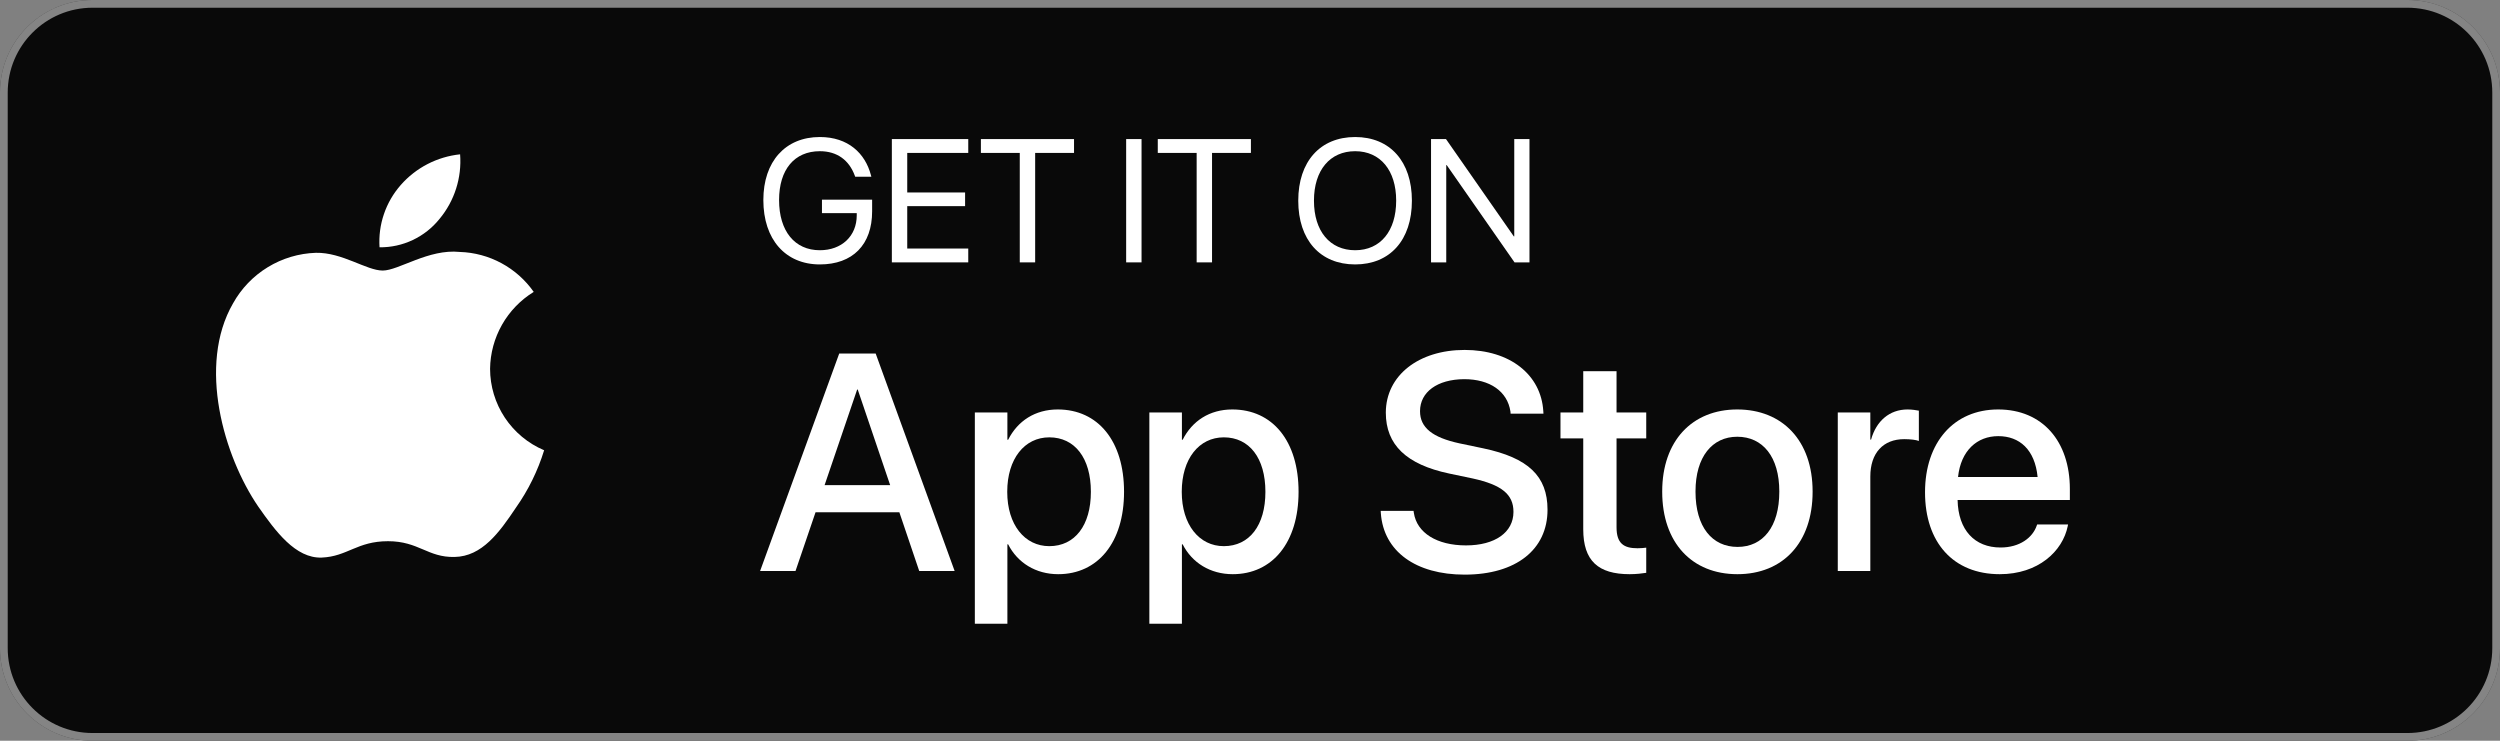
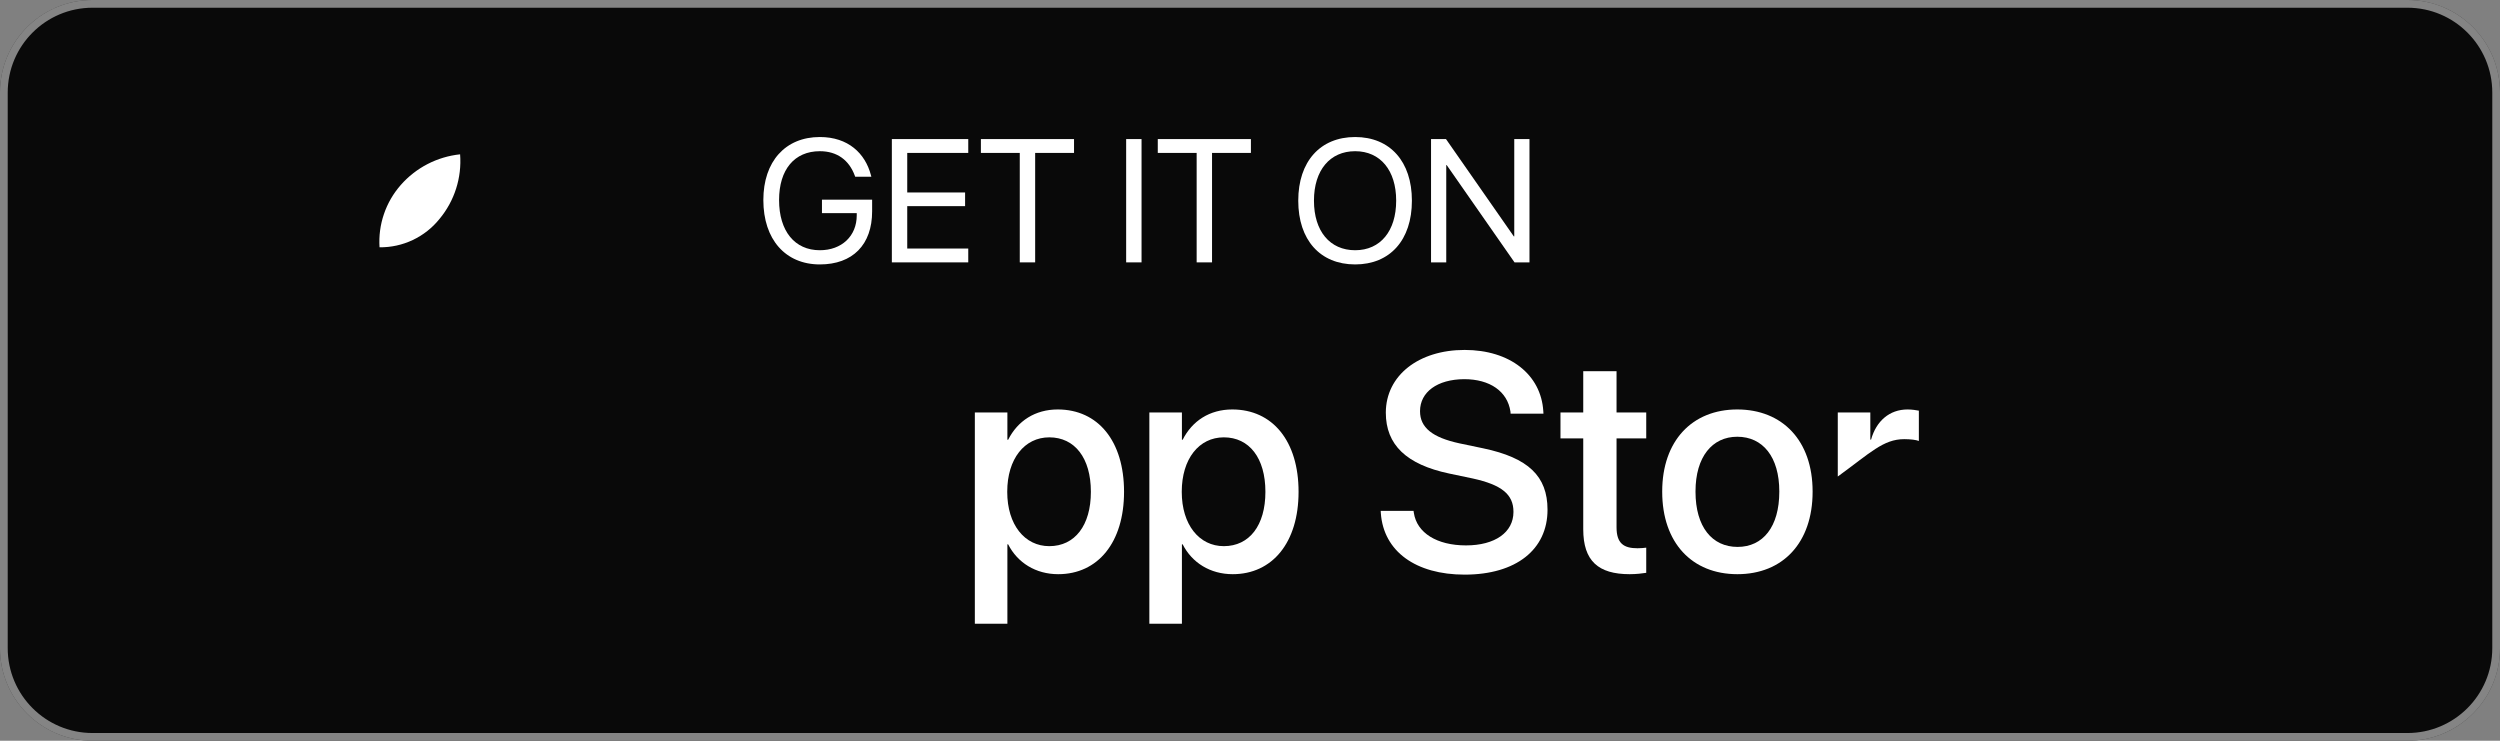
<svg xmlns="http://www.w3.org/2000/svg" width="162" height="48" viewBox="0 0 162 48" fill="none">
  <rect x="0" y="0" width="162" height="48" fill="#808080" stroke="none" />
  <path d="M156 0H6C2.686 0 0 2.686 0 6V42C0 45.314 2.686 48 6 48H156C159.314 48 162 45.314 162 42V6C162 2.686 159.314 0 156 0Z" fill="#090909" />
  <path fill-rule="evenodd" clip-rule="evenodd" d="M156 0.5H6C2.962 0.5 0.5 2.962 0.5 6V42C0.5 45.038 2.962 47.5 6 47.5H156C159.038 47.5 161.5 45.038 161.5 42V6C161.5 2.962 159.038 0.5 156 0.5ZM6 0H156C159.314 0 162 2.686 162 6V42C162 45.314 159.314 48 156 48H6C2.686 48 0 45.314 0 42V6C0 2.686 2.686 0 6 0Z" fill="white" fill-opacity="0.5" />
-   <path d="M31.757 23.898C31.77 22.896 32.036 21.914 32.53 21.043C33.025 20.172 33.731 19.44 34.585 18.915C34.043 18.141 33.327 17.504 32.496 17.055C31.665 16.605 30.74 16.356 29.795 16.326C27.78 16.115 25.827 17.532 24.8 17.532C23.753 17.532 22.172 16.347 20.47 16.382C19.368 16.418 18.295 16.738 17.355 17.312C16.414 17.885 15.638 18.693 15.102 19.656C12.781 23.674 14.512 29.579 16.735 32.827C17.848 34.417 19.148 36.194 20.849 36.131C22.513 36.062 23.135 35.07 25.144 35.07C27.134 35.07 27.718 36.131 29.453 36.091C31.239 36.062 32.364 34.493 33.438 32.888C34.237 31.755 34.852 30.502 35.26 29.177C34.222 28.738 33.337 28.003 32.714 27.065C32.091 26.126 31.758 25.024 31.757 23.898V23.898Z" fill="white" />
  <path d="M28.478 14.189C29.452 13.02 29.931 11.517 29.815 10C28.328 10.156 26.953 10.867 25.966 11.992C25.484 12.541 25.114 13.18 24.879 13.872C24.643 14.564 24.546 15.296 24.594 16.025C25.338 16.033 26.074 15.872 26.747 15.553C27.42 15.235 28.012 14.769 28.478 14.189Z" fill="white" />
  <path d="M53.125 17.135C55.257 17.135 56.514 15.855 56.514 13.696V12.938H53.263V13.812H55.517V13.956C55.517 15.296 54.542 16.215 53.125 16.215C51.497 16.215 50.484 14.975 50.484 12.965V12.96C50.484 10.989 51.48 9.798 53.125 9.798C54.249 9.798 55.024 10.379 55.395 11.393L55.417 11.454H56.464L56.436 11.348C56.065 9.936 54.963 8.879 53.125 8.879C50.893 8.879 49.465 10.463 49.465 12.96V12.965C49.465 15.512 50.893 17.135 53.125 17.135Z" fill="white" />
  <path d="M57.792 17.002H62.743V16.105H58.789V13.358H62.538V12.472H58.789V9.909H62.743V9.012H57.792V17.002Z" fill="white" />
  <path d="M66.081 17.002H67.078V9.909H69.597V9.012H63.562V9.909H66.081V17.002Z" fill="white" />
  <path d="M72.975 17.002H73.972V9.012H72.975V17.002Z" fill="white" />
  <path d="M77.543 17.002H78.54V9.909H81.059V9.012H75.024V9.909H77.543V17.002Z" fill="white" />
  <path d="M87.814 17.135C90.079 17.135 91.491 15.546 91.491 13.009V12.998C91.491 10.468 90.073 8.879 87.814 8.879C85.55 8.879 84.127 10.468 84.127 12.998V13.009C84.127 15.546 85.544 17.135 87.814 17.135ZM87.814 16.215C86.175 16.215 85.145 14.975 85.145 13.009V12.998C85.145 11.033 86.181 9.798 87.814 9.798C89.442 9.798 90.472 11.038 90.472 12.998V13.009C90.472 14.959 89.459 16.215 87.814 16.215Z" fill="white" />
  <path d="M92.731 17.002H93.717V10.695H93.744L98.141 17.002H99.11V9.012H98.124V15.319H98.096L93.7 9.012H92.731V17.002Z" fill="white" />
-   <path d="M49.254 37.002H51.549L52.848 33.193H58.277L59.566 37.002H61.861L56.744 22.91H54.381L49.254 37.002ZM55.543 25.244H55.582L57.682 31.436H53.434L55.543 25.244Z" fill="white" />
  <path d="M63.17 40.42H65.279V35.273H65.328C65.934 36.465 67.115 37.207 68.57 37.207C71.148 37.207 72.838 35.147 72.838 31.875V31.865C72.838 28.584 71.158 26.533 68.541 26.533C67.076 26.533 65.943 27.275 65.328 28.496H65.279V26.729H63.17V40.42ZM67.994 35.391C66.402 35.391 65.269 34.004 65.269 31.875V31.865C65.269 29.727 66.393 28.34 67.994 28.34C69.644 28.34 70.689 29.678 70.689 31.865V31.875C70.689 34.043 69.654 35.391 67.994 35.391Z" fill="white" />
  <path d="M74.478 40.42H76.588V35.273H76.637C77.242 36.465 78.424 37.207 79.879 37.207C82.457 37.207 84.147 35.147 84.147 31.875V31.865C84.147 28.584 82.467 26.533 79.85 26.533C78.385 26.533 77.252 27.275 76.637 28.496H76.588V26.729H74.478V40.42ZM79.303 35.391C77.711 35.391 76.578 34.004 76.578 31.875V31.865C76.578 29.727 77.701 28.34 79.303 28.34C80.953 28.34 81.998 29.678 81.998 31.865V31.875C81.998 34.043 80.963 35.391 79.303 35.391Z" fill="white" />
  <path d="M94.908 37.236C98.248 37.236 100.279 35.605 100.279 33.037V33.027C100.279 30.85 99.029 29.668 96.119 29.053L94.576 28.73C92.818 28.35 92.018 27.705 92.018 26.65V26.641C92.018 25.41 93.131 24.58 94.879 24.57C96.549 24.57 97.682 25.361 97.877 26.67L97.887 26.807H100.016L100.006 26.641C99.859 24.277 97.848 22.676 94.908 22.676C91.93 22.676 89.811 24.326 89.801 26.729V26.738C89.801 28.828 91.139 30.098 93.902 30.684L95.436 31.006C97.301 31.416 98.072 32.031 98.072 33.164V33.174C98.072 34.492 96.881 35.342 94.996 35.342C93.111 35.342 91.812 34.531 91.617 33.232L91.598 33.105H89.469L89.478 33.252C89.654 35.732 91.744 37.236 94.908 37.236Z" fill="white" />
  <path d="M105.602 37.207C106.031 37.207 106.432 37.158 106.676 37.119V35.488C106.52 35.508 106.334 35.527 106.109 35.527C105.221 35.527 104.752 35.215 104.752 34.17V28.408H106.676V26.729H104.752V24.053H102.594V26.729H101.119V28.408H102.594V34.297C102.594 36.348 103.57 37.207 105.602 37.207Z" fill="white" />
  <path d="M112.584 37.207C115.523 37.207 117.457 35.176 117.457 31.865V31.846C117.457 28.555 115.504 26.533 112.574 26.533C109.654 26.533 107.711 28.564 107.711 31.846V31.865C107.711 35.166 109.635 37.207 112.584 37.207ZM112.594 35.44C110.943 35.44 109.869 34.141 109.869 31.865V31.846C109.869 29.6 110.953 28.301 112.574 28.301C114.225 28.301 115.299 29.6 115.299 31.846V31.865C115.299 34.131 114.244 35.44 112.594 35.44Z" fill="white" />
-   <path d="M119.088 37.002H121.197V30.879C121.197 29.346 122.037 28.457 123.395 28.457C123.805 28.457 124.176 28.506 124.342 28.574V26.611C124.176 26.582 123.912 26.533 123.609 26.533C122.438 26.533 121.578 27.285 121.246 28.486H121.197V26.729H119.088V37.002Z" fill="white" />
-   <path d="M129.586 37.207C132.076 37.207 133.658 35.723 133.99 34.092L134.01 33.984H132.008L131.979 34.062C131.715 34.834 130.885 35.478 129.635 35.478C127.955 35.478 126.891 34.346 126.852 32.402H134.127V31.689C134.127 28.604 132.359 26.533 129.479 26.533C126.598 26.533 124.742 28.682 124.742 31.895V31.904C124.742 35.147 126.568 37.207 129.586 37.207ZM129.488 28.262C130.865 28.262 131.861 29.131 132.037 30.908H126.881C127.066 29.189 128.121 28.262 129.488 28.262Z" fill="white" />
+   <path d="M119.088 37.002V30.879C121.197 29.346 122.037 28.457 123.395 28.457C123.805 28.457 124.176 28.506 124.342 28.574V26.611C124.176 26.582 123.912 26.533 123.609 26.533C122.438 26.533 121.578 27.285 121.246 28.486H121.197V26.729H119.088V37.002Z" fill="white" />
</svg>